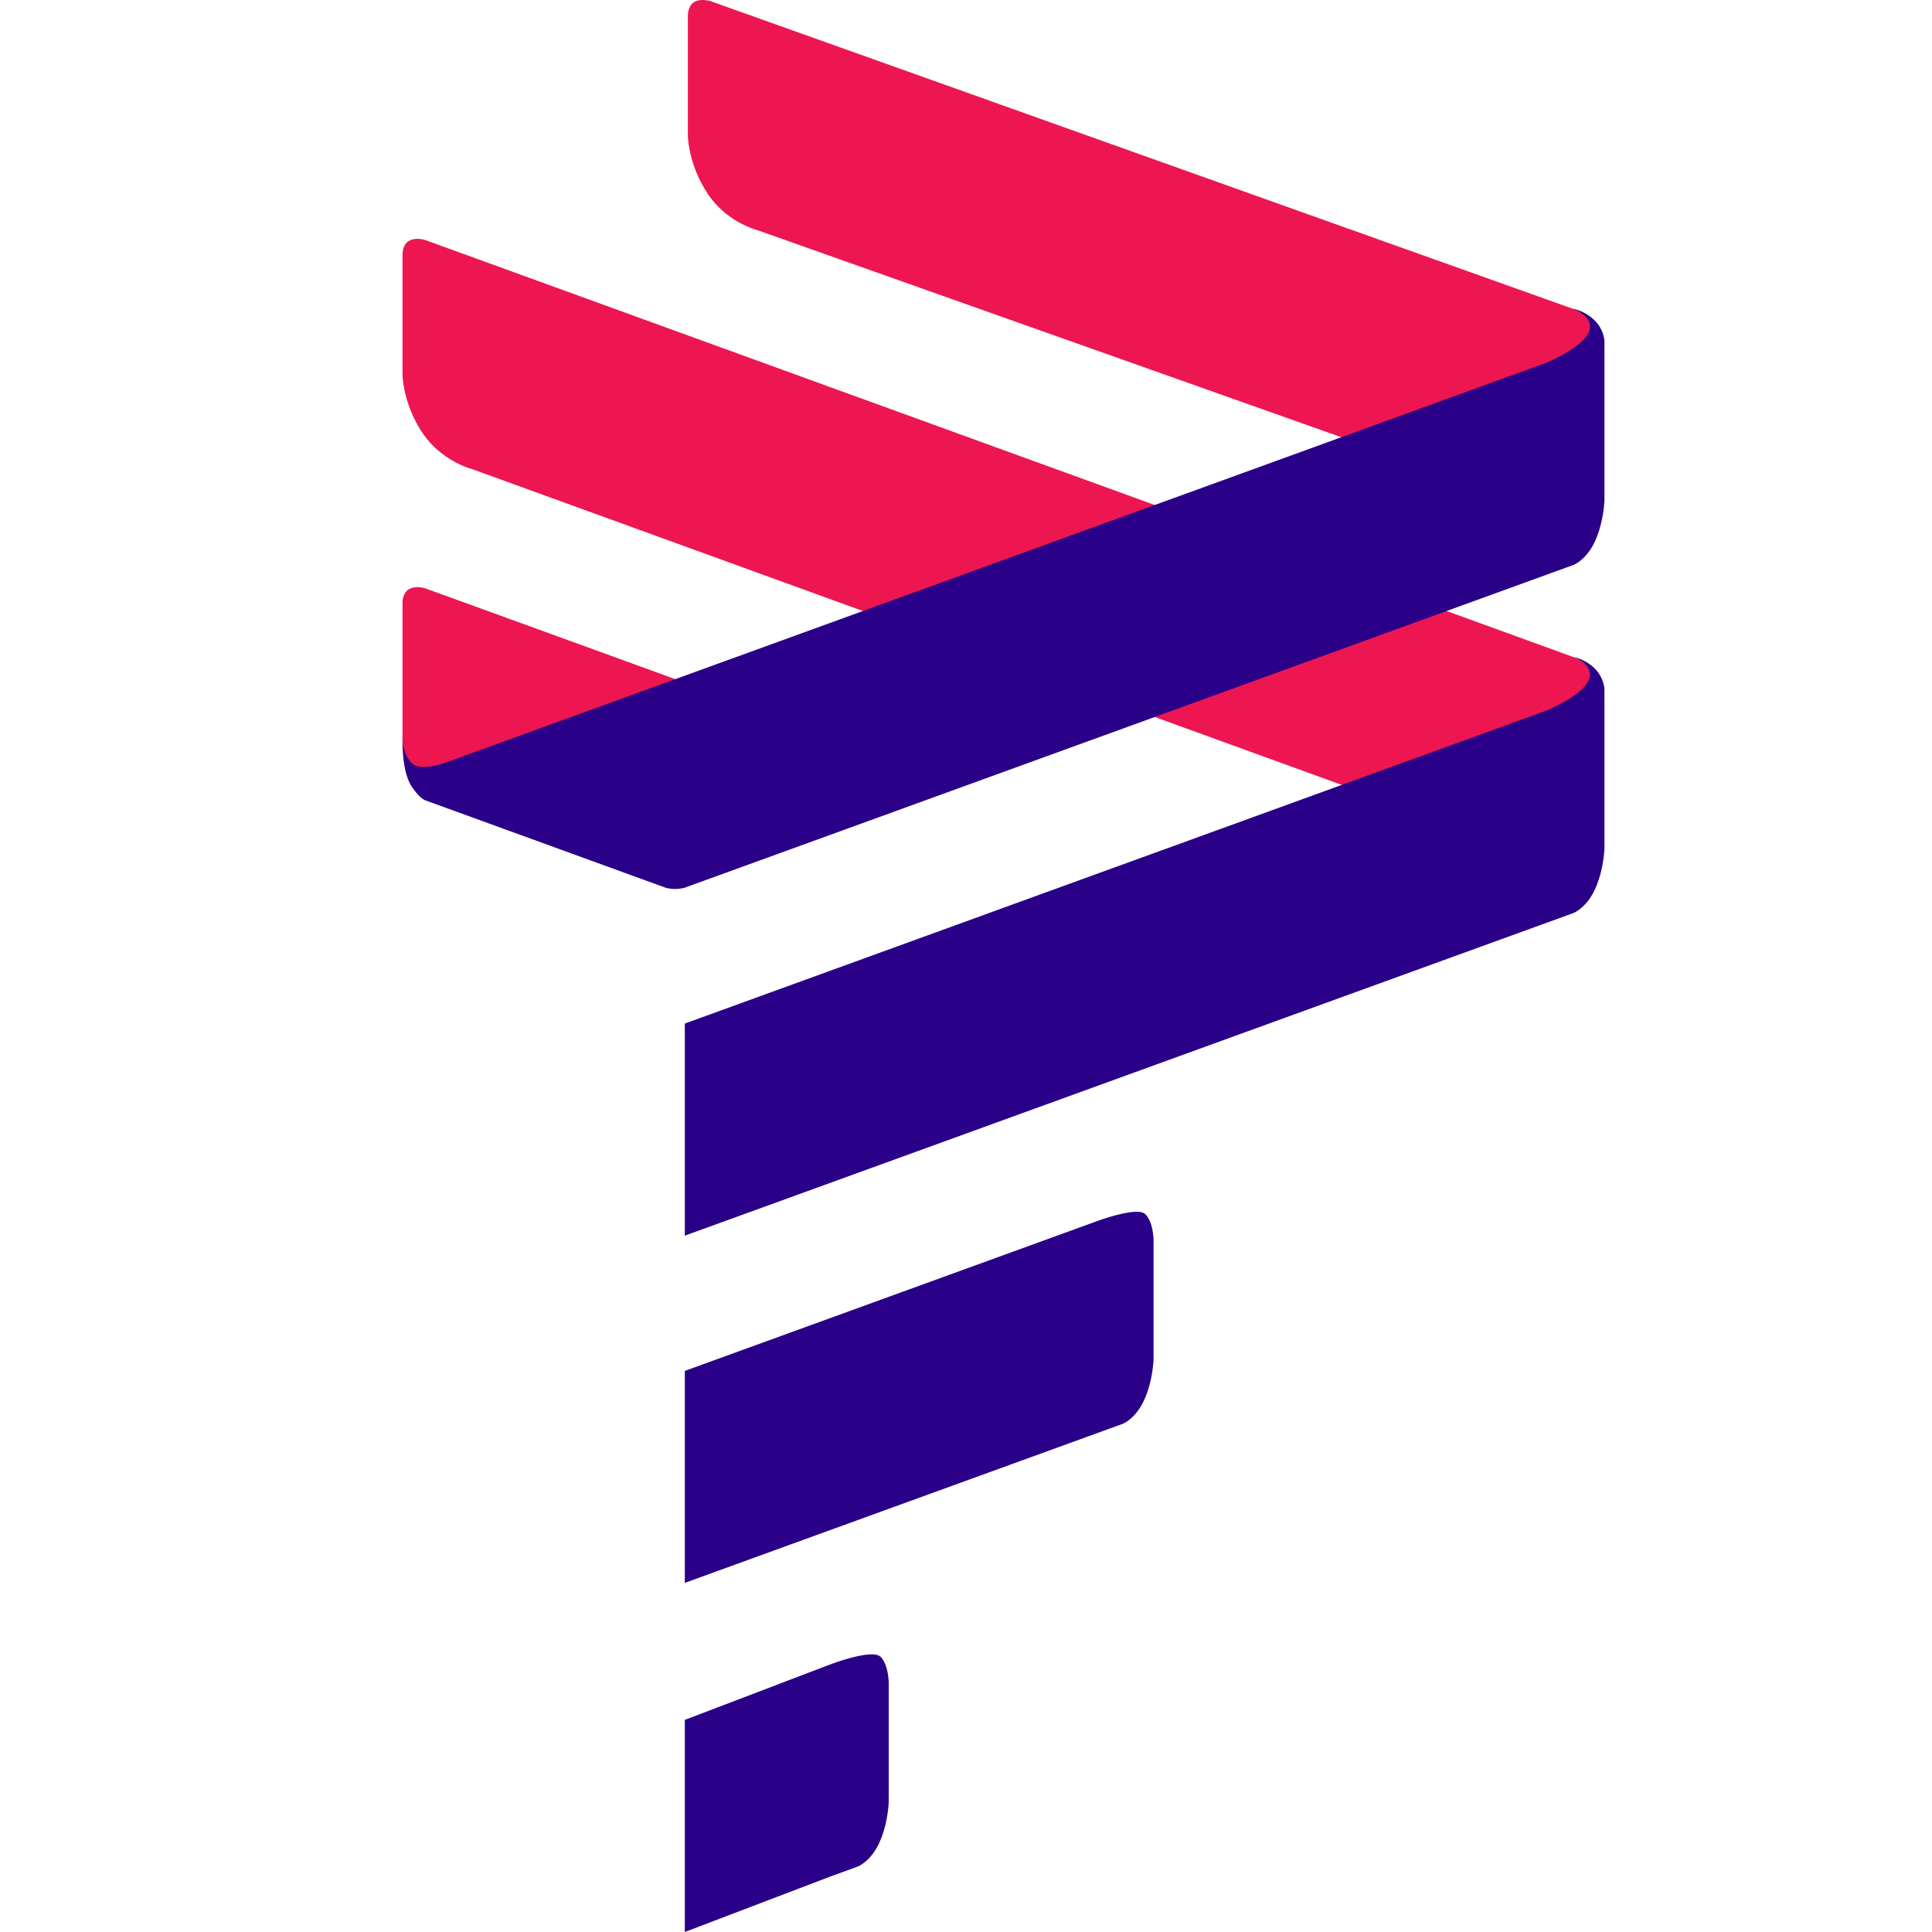
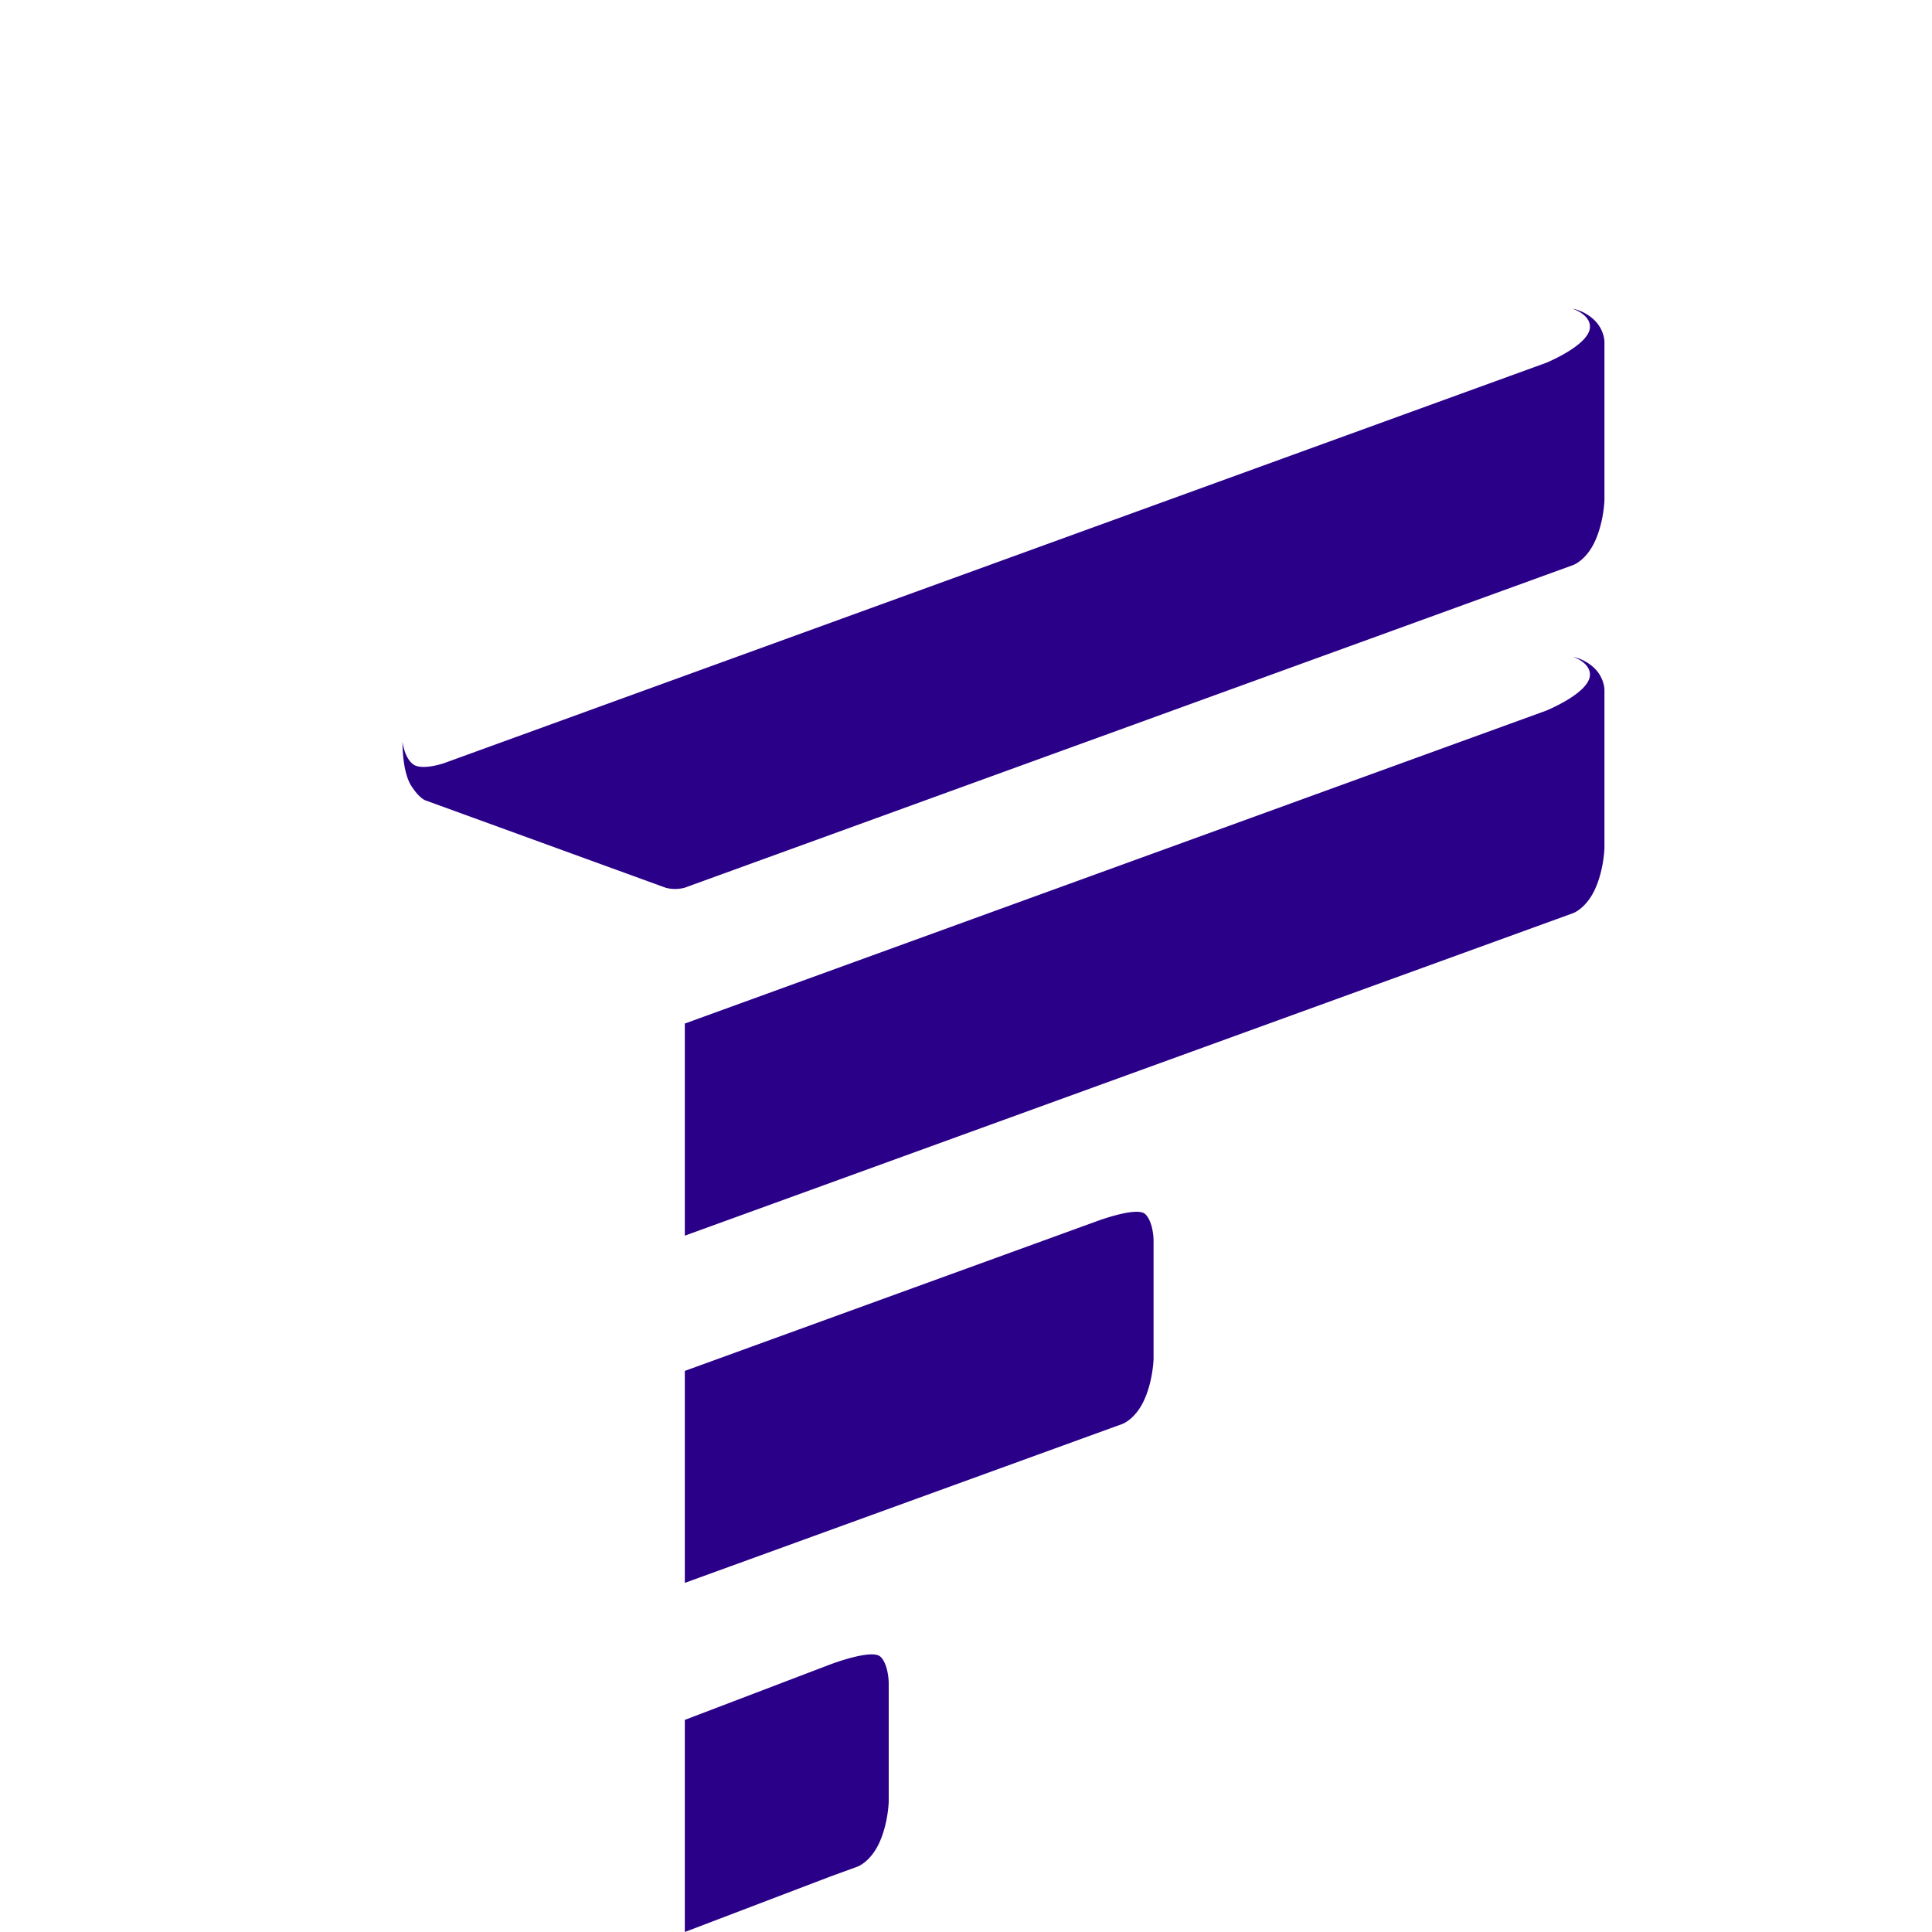
<svg xmlns="http://www.w3.org/2000/svg" width="24" height="24" fill="none" viewBox="0 0 24 24">
-   <path fill="#ED1651" fill-rule="evenodd" d="M6.717 9.824l2.666-.762s-.029-.178-.124-.265c-.096-.088-.268-.142-.268-.142L5.287 7.31s-.118-.04-.204.008c-.086.047-.083.171-.083.171v1.723s-.009.165.23.534c.239.37.805.276.805.276l.682-.198zm10.611-4.157l2.479-1.389s.037-.24-.058-.327c-.096-.088-.21-.115-.21-.115L8.832.016s-.118-.04-.204.007c-.086.048-.083.172-.083.172V1.68s-.001.344.238.714.626.465.626.465l7.919 2.808zm0 4.323l2.479-1.284s.053-.325-.043-.412a.742.742 0 0 0-.225-.134L5.286 2.983s-.117-.04-.203.008c-.086.047-.083.171-.083.171v1.485s-.001.345.237.714c.24.37.627.466.627.466L17.328 9.99z" clip-rule="evenodd" />
  <path fill="#2A0088" fill-rule="evenodd" d="M19.54 3.836s.144.022.267.142c.123.12.124.265.124.265V6.21s-.006.268-.116.51-.272.299-.272.299L8.507 11.027s-.052.016-.119.016a.444.444 0 0 1-.118-.015L5.289 9.944s-.074-.018-.18-.182C4.993 9.579 5 9.213 5 9.213s.019.187.125.276c.106.09.389-.008.389-.008l13.693-4.974s.544-.222.544-.448c0-.155-.212-.222-.212-.222zm0 4.324s.144.022.267.141c.123.12.124.266.124.266v1.966s-.006.269-.116.51c-.11.242-.272.3-.272.3L8.507 15.35v-2.635l10.7-3.887s.544-.221.544-.447c0-.155-.212-.222-.212-.222zm-5.313 6.922c.103.102.103.327.103.327v1.47s-.006.27-.116.511c-.11.242-.272.299-.272.299l-5.435 1.974V17.03l5.1-1.853s.518-.197.62-.094zm-3.289 5.498c.102.103.102.328.102.328v1.471s-.006.269-.116.51c-.11.242-.272.299-.272.299l-.335.122-1.81.69v-2.635l1.81-.69s.518-.197.62-.094z" clip-rule="evenodd" />
</svg>